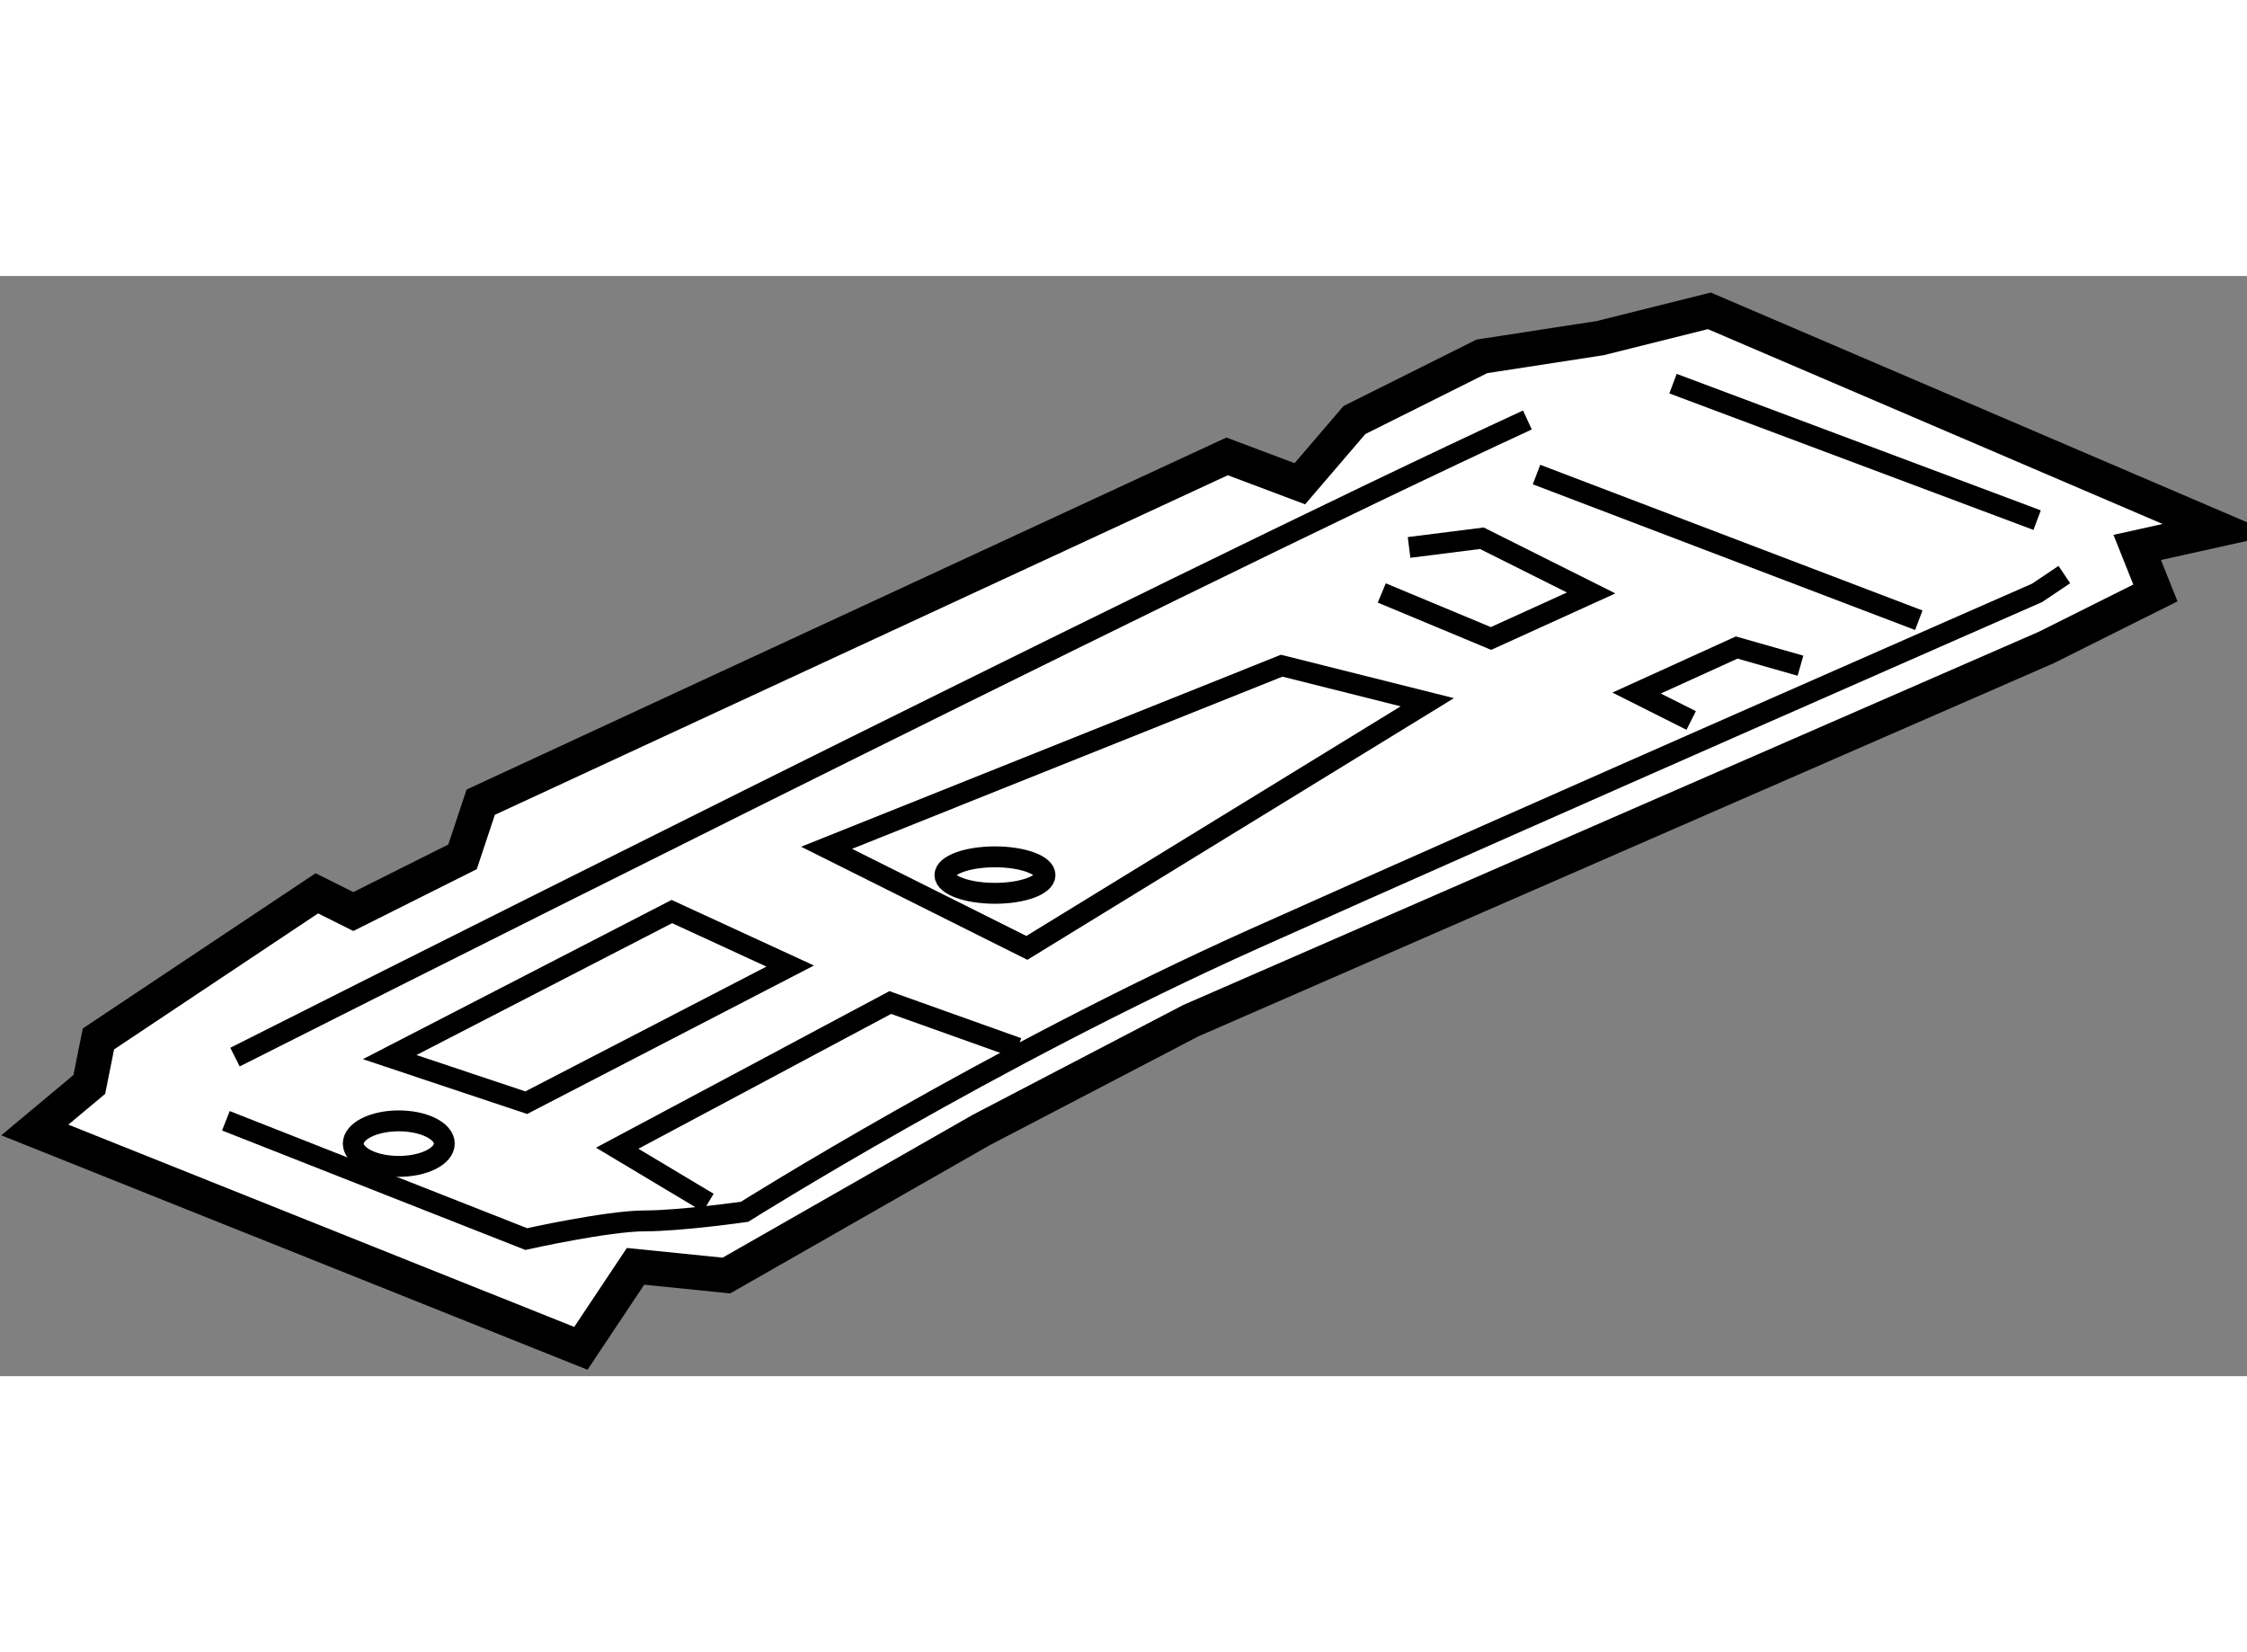
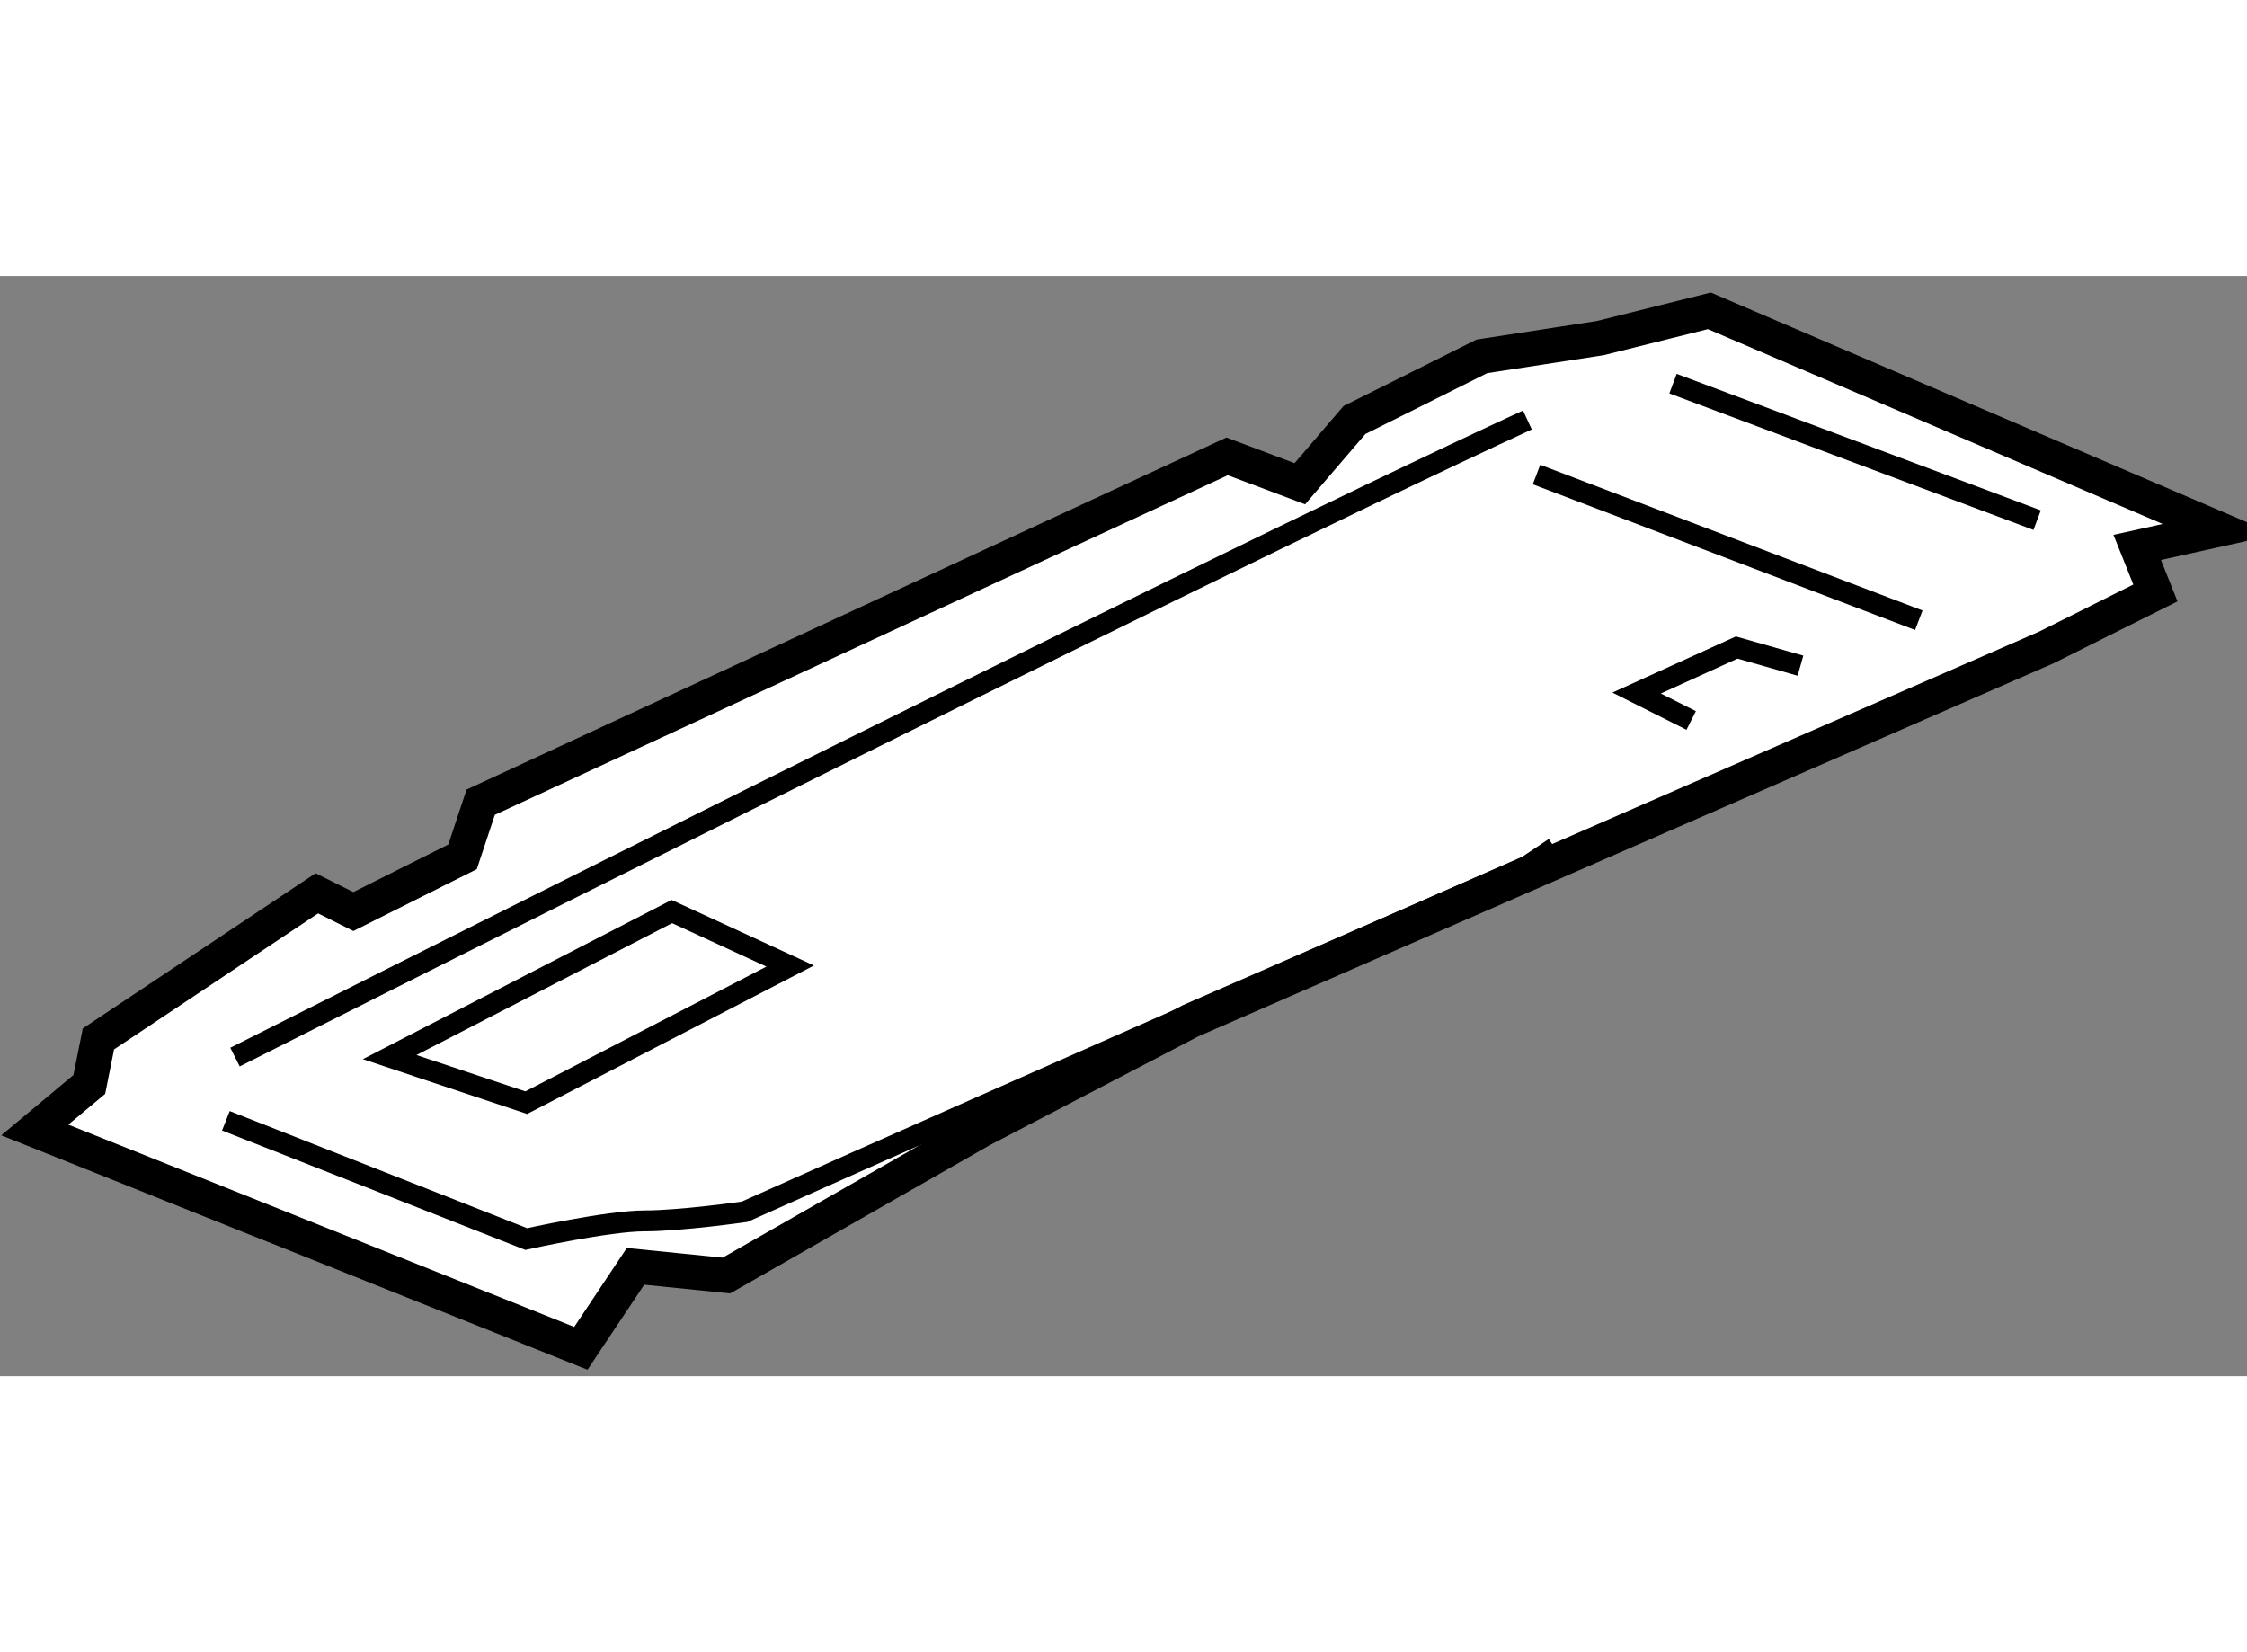
<svg xmlns="http://www.w3.org/2000/svg" version="1.1" x="0px" y="0px" width="244.8px" height="180px" viewBox="70.386 86.636 32.281 15.805" enable-background="new 0 0 244.8 180" xml:space="preserve">
  <rect x="70.386" y="86.636" width="32.281" height="15.805" fill="#808080" stroke="none" />
  <g>
    <polygon fill="#FFFFFF" stroke="#000000" stroke-width="0.5" points="70.886,98.904 78.731,102.041 79.516,100.863     80.822,100.995 84.483,98.904 87.491,97.335 99.782,91.973 101.351,91.189 101.09,90.535 102.267,90.274 94.943,87.136     93.375,87.528 91.675,87.79 89.844,88.705 89.06,89.62 88.015,89.227 77.292,94.195 77.031,94.98 75.462,95.766 74.938,95.504     71.8,97.596 71.669,98.25   " />
-     <path fill="none" stroke="#000000" stroke-width="0.3" d="M73.631,98.772l4.315,1.699c0,0,1.176-0.261,1.7-0.261    c0.522,0,1.437-0.131,1.437-0.131s3.532-2.223,7.323-3.923c3.791-1.699,11.245-4.968,11.245-4.968l0.392-0.263" />
-     <polyline fill="none" stroke="#000000" stroke-width="0.3" points="80.561,99.949 79.253,99.166 83.176,97.073 85.007,97.727       " />
+     <path fill="none" stroke="#000000" stroke-width="0.3" d="M73.631,98.772l4.315,1.699c0,0,1.176-0.261,1.7-0.261    c0.522,0,1.437-0.131,1.437-0.131c3.791-1.699,11.245-4.968,11.245-4.968l0.392-0.263" />
    <polygon fill="none" stroke="#000000" stroke-width="0.3" points="75.984,97.857 77.946,98.512 81.738,96.549 80.038,95.766   " />
-     <polyline fill="none" stroke="#000000" stroke-width="0.3" points="90.237,91.189 91.806,91.843 93.245,91.189 91.675,90.403     90.629,90.535   " />
    <polyline fill="none" stroke="#000000" stroke-width="0.3" points="94.682,93.021 93.898,92.627 95.336,91.973 96.252,92.234       " />
    <line fill="none" stroke="#000000" stroke-width="0.3" x1="94.421" y1="88.182" x2="99.652" y2="90.143" />
    <path fill="none" stroke="#000000" stroke-width="0.3" d="M73.762,97.857c0,0,13.468-6.8,18.567-9.153" />
    <line fill="none" stroke="#000000" stroke-width="0.3" x1="92.46" y1="89.488" x2="97.952" y2="91.581" />
-     <polygon fill="none" stroke="#000000" stroke-width="0.3" points="82.261,94.85 85.138,96.288 90.891,92.759 88.799,92.234   " />
-     <ellipse fill="none" stroke="#000000" stroke-width="0.3" cx="84.68" cy="95.242" rx="0.719" ry="0.262" />
-     <ellipse fill="none" stroke="#000000" stroke-width="0.3" cx="76.115" cy="99.1" rx="0.654" ry="0.327" />
  </g>
</svg>